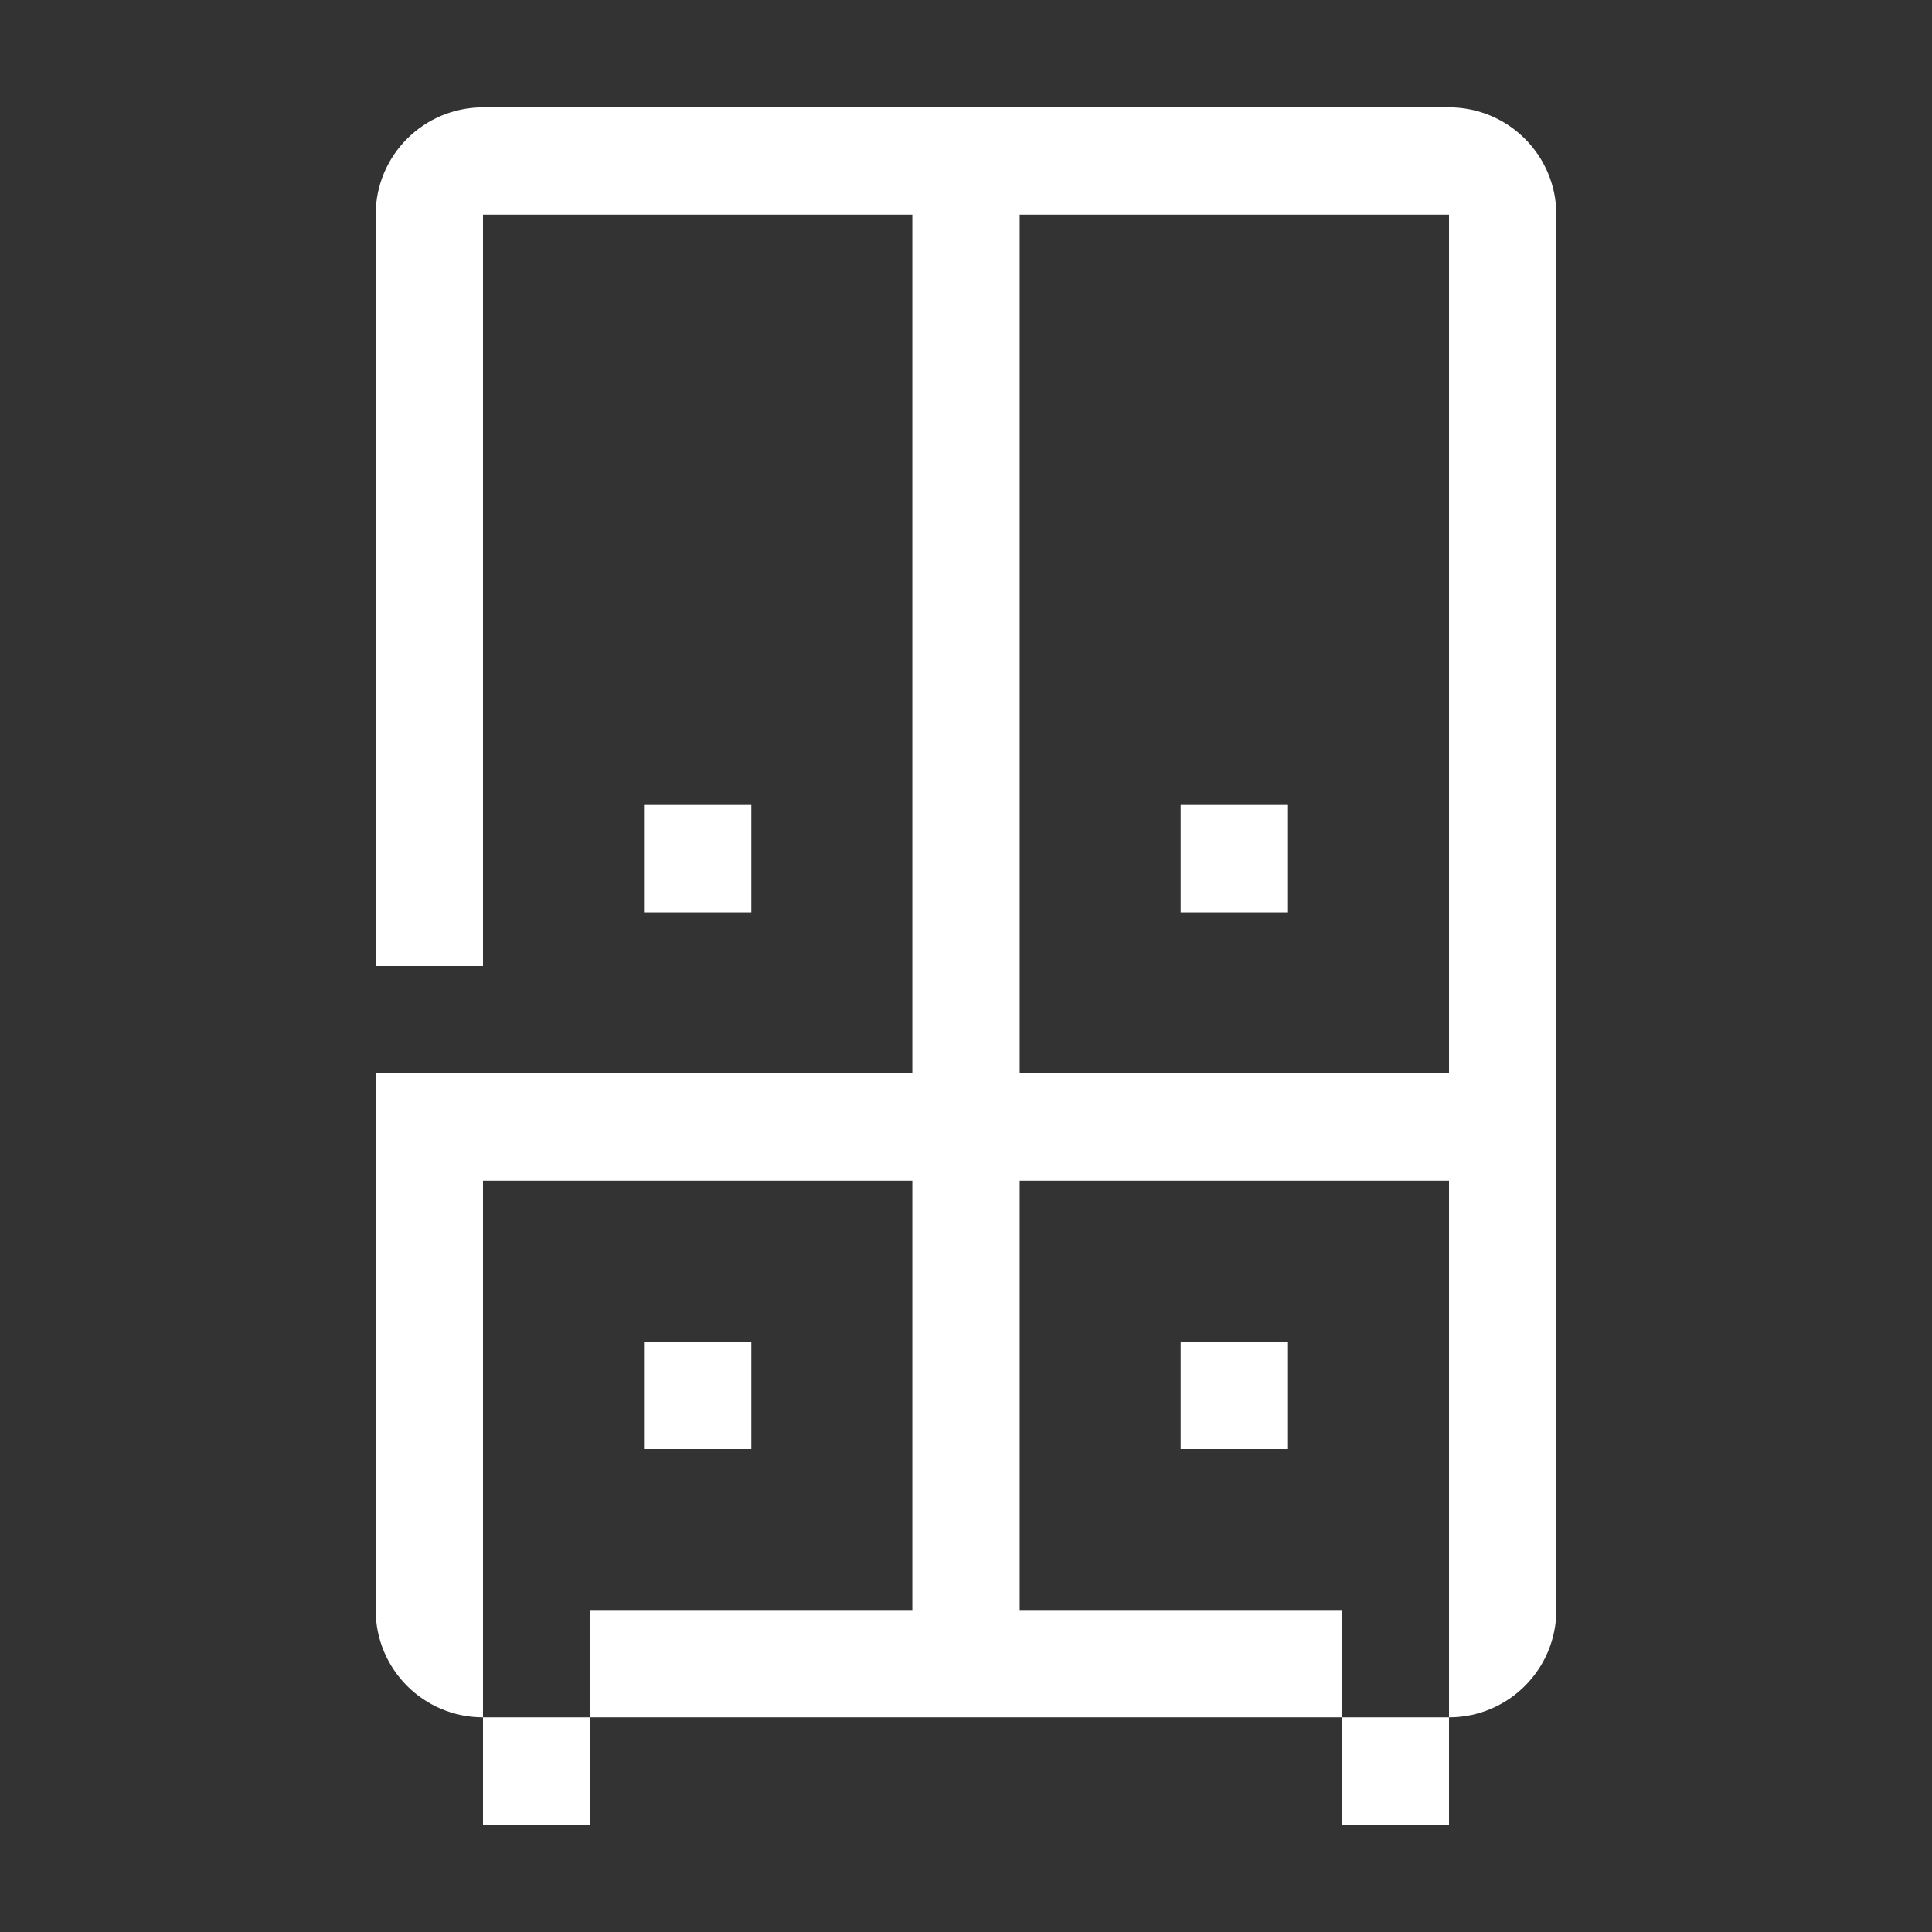
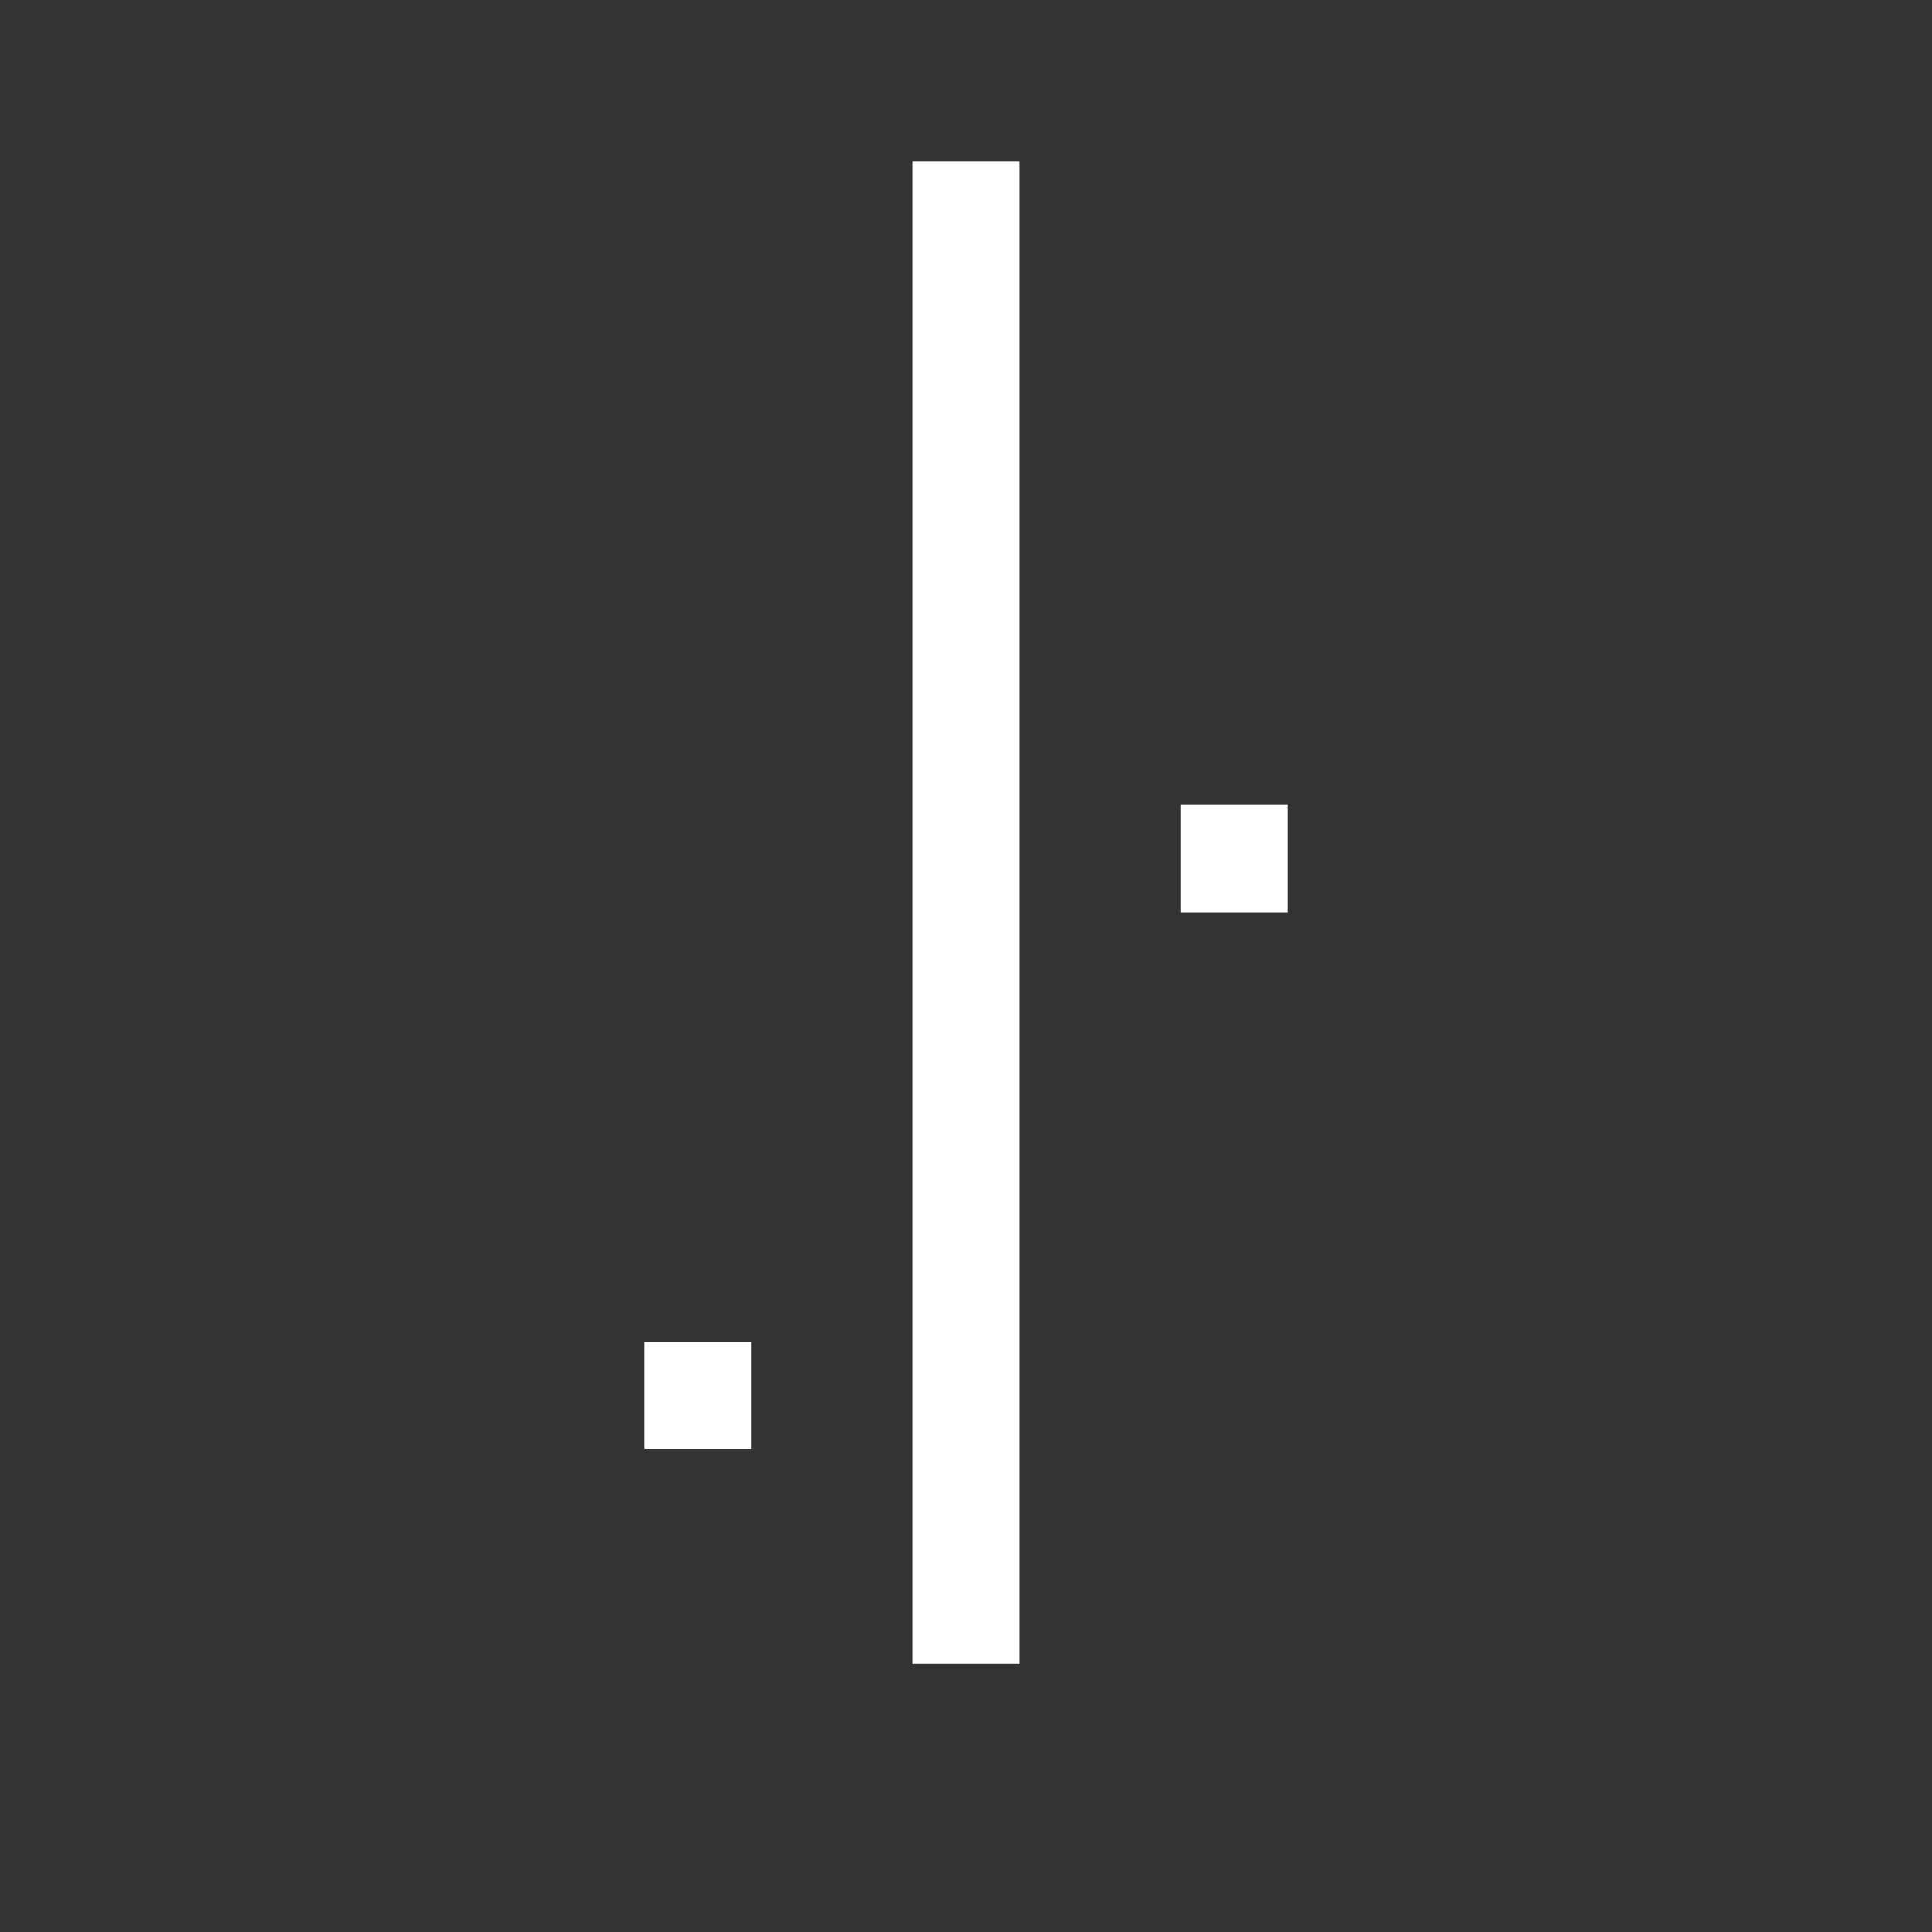
<svg xmlns="http://www.w3.org/2000/svg" width="36" height="36" viewBox="0 0 36 36" fill="none">
  <rect x="0" y="0" width="36" height="36" fill="#333333" stroke="none" />
  <path d="M18 3V31" stroke="white" stroke-width="2" />
-   <path d="M10 32V34M26 32V34" stroke="white" stroke-width="2" />
  <rect x="12" y="25" width="2" height="2" fill="white" />
-   <rect x="12" y="15" width="2" height="2" fill="white" />
-   <rect x="22" y="25" width="2" height="2" fill="white" />
  <rect x="22" y="15" width="2" height="2" fill="white" />
-   <path fill-rule="evenodd" clip-rule="evenodd" d="M7 3.999C7 2.894 7.896 2 9 2H27C28.105 2 29 2.895 29 4V21V30C29 31.105 28.105 32 27 32V30V22H9V30L9 32C7.895 32 7 31.105 7 30V21V20H8H27V4H9V4.029V4.059V4.089V4.118V4.148V4.179V4.209V4.239V4.269V4.3V4.33V4.361V4.391V4.422V4.453V4.484V4.515V4.546V4.577V4.608V4.639V4.67V4.702V4.733V4.764V4.796V4.828V4.859V4.891V4.923V4.955V4.987V5.019V5.051V5.083V5.115V5.147V5.179V5.212V5.244V5.277V5.309V5.342V5.374V5.407V5.44V5.473V5.506V5.539V5.572V5.605V5.638V5.671V5.704V5.737V5.771V5.804V5.837V5.871V5.904V5.938V5.971V6.005V6.039V6.073V6.106V6.14V6.174V6.208V6.242V6.276V6.31V6.344V6.378V6.412V6.447V6.481V6.515V6.55V6.584V6.618V6.653V6.687V6.722V6.756V6.791V6.826V6.86V6.895V6.93V6.965V6.999V7.034V7.069V7.104V7.139V7.174V7.209V7.244V7.279V7.314V7.349V7.384V7.419V7.455V7.49V7.525V7.56V7.596V7.631V7.666V7.702V7.737V7.772V7.808V7.843V7.879V7.914V7.95V7.985V8.021V8.056V8.092V8.127V8.163V8.199V8.234V8.27V8.305V8.341V8.377V8.412V8.448V8.484V8.52V8.555V8.591V8.627V8.663V8.698V8.734V8.77V8.806V8.841V8.877V8.913V8.949V8.985V9.02V9.056V9.092V9.128V9.164V9.199V9.235V9.271V9.307V9.343V9.378V9.414V9.45V9.486V9.522V9.557V9.593V9.629V9.665V9.7V9.736V9.772V9.808V9.843V9.879V9.915V9.95V9.986V10.022V10.057V10.093V10.129V10.164V10.2V10.236V10.271V10.307V10.342V10.378V10.413V10.449V10.484V10.52V10.555V10.591V10.626V10.661V10.697V10.732V10.767V10.803V10.838V10.873V10.908V10.943V10.979V11.014V11.049V11.084V11.119V11.154V11.189V11.224V11.259V11.294V11.328V11.363V11.398V11.433V11.468V11.502V11.537V11.572V11.606V11.641V11.675V11.71V11.744V11.779V11.813V11.847V11.882V11.916V11.95V11.984V12.018V12.052V12.086V12.12V12.154V12.188V12.222V12.256V12.29V12.324V12.357V12.391V12.425V12.458V12.492V12.525V12.558V12.592V12.625V12.658V12.691V12.725V12.758V12.791V12.824V12.857V12.889V12.922V12.955V12.988V13.02V13.053V13.085V13.118V13.15V13.183V13.215V13.247V13.279V13.311V13.343V13.375V13.407V13.439V13.471V13.503V13.534V13.566V13.597V13.629V13.66V13.691V13.723V13.754V13.785V13.816V13.847V13.878V13.909V13.94V13.97V14.001V14.031V14.062V14.092V14.122V14.153V14.183V14.213V14.243V14.273V14.303V14.332V14.362V14.392V14.421V14.451V14.48V14.509V14.539V14.568V14.597V14.626V14.654V14.683V14.712V14.74V14.769V14.797V14.826V14.854V14.882V14.91V14.938V14.966V14.994V15.021V15.049V15.077V15.104V15.131V15.159V15.186V15.213V15.24V15.267V15.293V15.32V15.347V15.373V15.399V15.426V15.452V15.478V15.504V15.53V15.555V15.581V15.607V15.632V15.657V15.683V15.708V15.733V15.758V15.783V15.807V15.832V15.856V15.881V15.905V15.929V15.953V15.977V16.001V16.025V16.048V16.072V16.095V16.118V16.141V16.165V16.187V16.21V16.233V16.255V16.278V16.3V16.322V16.345V16.366V16.388V16.41V16.432V16.453V16.474V16.496V16.517V16.538V16.559V16.579V16.6V16.62V16.641V16.661V16.681V16.701V16.721V16.741V16.76V16.78V16.799V16.818V16.837V16.856V16.875V16.894V16.912V16.931V16.949V16.967V16.985V17.003V17.02V17.038V17.055V17.073V17.09V17.107V17.124V17.141V17.157V17.174V17.19V17.206V17.222V17.238V17.254V17.269V17.285V17.3V17.315V17.33V17.345V17.36V17.374V17.389V17.403V17.417V17.431V17.445V17.459V17.472V17.485V17.499V17.512V17.525V17.537V17.55V17.562V17.575V17.587V17.599V17.61V17.622V17.634V17.645V17.656V17.667V17.678V17.689V17.699V17.709V17.72V17.73V17.739V17.749V17.759V17.768V17.777V17.786V17.795V17.804V17.812V17.82V17.829V17.837V17.845V17.852V17.86V17.867V17.874V17.881V17.888V17.895V17.901V17.907V17.913V17.919V17.925V17.931V17.936V17.941V17.946V17.951V17.956V17.96V17.965V17.969V17.973V17.977V17.98V17.983V17.987V17.99V17.993V17.995V17.998V18H7V17.998V17.995V17.993V17.99V17.987V17.983V17.98V17.977V17.973V17.969V17.965V17.96V17.956V17.951V17.946V17.941V17.936V17.931V17.925V17.919V17.913V17.907V17.901V17.895V17.888V17.881V17.874V17.867V17.86V17.852V17.845V17.837V17.829V17.82V17.812V17.804V17.795V17.786V17.777V17.768V17.759V17.749V17.739V17.73V17.72V17.709V17.699V17.689V17.678V17.667V17.656V17.645V17.634V17.622V17.61V17.599V17.587V17.575V17.562V17.55V17.537V17.525V17.512V17.499V17.485V17.472V17.459V17.445V17.431V17.417V17.403V17.389V17.374V17.36V17.345V17.33V17.315V17.3V17.285V17.269V17.254V17.238V17.222V17.206V17.19V17.174V17.157V17.141V17.124V17.107V17.09V17.073V17.055V17.038V17.02V17.003V16.985V16.967V16.949V16.931V16.912V16.894V16.875V16.856V16.837V16.818V16.799V16.78V16.76V16.741V16.721V16.701V16.681V16.661V16.641V16.62V16.6V16.579V16.559V16.538V16.517V16.496V16.474V16.453V16.432V16.41V16.388V16.366V16.345V16.322V16.3V16.278V16.255V16.233V16.21V16.187V16.165V16.141V16.118V16.095V16.072V16.048V16.025V16.001V15.977V15.953V15.929V15.905V15.881V15.856V15.832V15.807V15.783V15.758V15.733V15.708V15.683V15.657V15.632V15.607V15.581V15.555V15.53V15.504V15.478V15.452V15.426V15.399V15.373V15.347V15.32V15.293V15.267V15.24V15.213V15.186V15.159V15.131V15.104V15.077V15.049V15.021V14.994V14.966V14.938V14.91V14.882V14.854V14.826V14.797V14.769V14.74V14.712V14.683V14.654V14.626V14.597V14.568V14.539V14.509V14.48V14.451V14.421V14.392V14.362V14.332V14.303V14.273V14.243V14.213V14.183V14.153V14.122V14.092V14.062V14.031V14.001V13.97V13.94V13.909V13.878V13.847V13.816V13.785V13.754V13.723V13.691V13.66V13.629V13.597V13.566V13.534V13.503V13.471V13.439V13.407V13.375V13.343V13.311V13.279V13.247V13.215V13.183V13.15V13.118V13.085V13.053V13.02V12.988V12.955V12.922V12.889V12.857V12.824V12.791V12.758V12.725V12.691V12.658V12.625V12.592V12.558V12.525V12.492V12.458V12.425V12.391V12.357V12.324V12.29V12.256V12.222V12.188V12.154V12.12V12.086V12.052V12.018V11.984V11.95V11.916V11.882V11.847V11.813V11.779V11.744V11.71V11.675V11.641V11.606V11.572V11.537V11.502V11.468V11.433V11.398V11.363V11.328V11.294V11.259V11.224V11.189V11.154V11.119V11.084V11.049V11.014V10.979V10.943V10.908V10.873V10.838V10.803V10.767V10.732V10.697V10.661V10.626V10.591V10.555V10.52V10.484V10.449V10.413V10.378V10.342V10.307V10.271V10.236V10.2V10.164V10.129V10.093V10.057V10.022V9.986V9.95V9.915V9.879V9.843V9.808V9.772V9.736V9.7V9.665V9.629V9.593V9.557V9.522V9.486V9.45V9.414V9.378V9.343V9.307V9.271V9.235V9.199V9.164V9.128V9.092V9.056V9.02V8.985V8.949V8.913V8.877V8.841V8.806V8.77V8.734V8.698V8.663V8.627V8.591V8.555V8.52V8.484V8.448V8.412V8.377V8.341V8.305V8.27V8.234V8.199V8.163V8.127V8.092V8.056V8.021V7.985V7.95V7.914V7.879V7.843V7.808V7.772V7.737V7.702V7.666V7.631V7.596V7.56V7.525V7.49V7.455V7.419V7.384V7.349V7.314V7.279V7.244V7.209V7.174V7.139V7.104V7.069V7.034V6.999V6.965V6.93V6.895V6.86V6.826V6.791V6.756V6.722V6.687V6.653V6.618V6.584V6.55V6.515V6.481V6.447V6.412V6.378V6.344V6.31V6.276V6.242V6.208V6.174V6.14V6.106V6.073V6.039V6.005V5.971V5.938V5.904V5.871V5.837V5.804V5.771V5.737V5.704V5.671V5.638V5.605V5.572V5.539V5.506V5.473V5.44V5.407V5.374V5.342V5.309V5.277V5.244V5.212V5.179V5.147V5.115V5.083V5.051V5.019V4.987V4.955V4.923V4.891V4.859V4.828V4.796V4.764V4.733V4.702V4.67V4.639V4.608V4.577V4.546V4.515V4.484V4.453V4.422V4.391V4.361V4.33V4.3V4.269V4.239V4.209V4.179V4.148V4.118V4.089V4.059V4.029V3.999ZM25 30H11V32H25V30Z" fill="white" />
</svg>